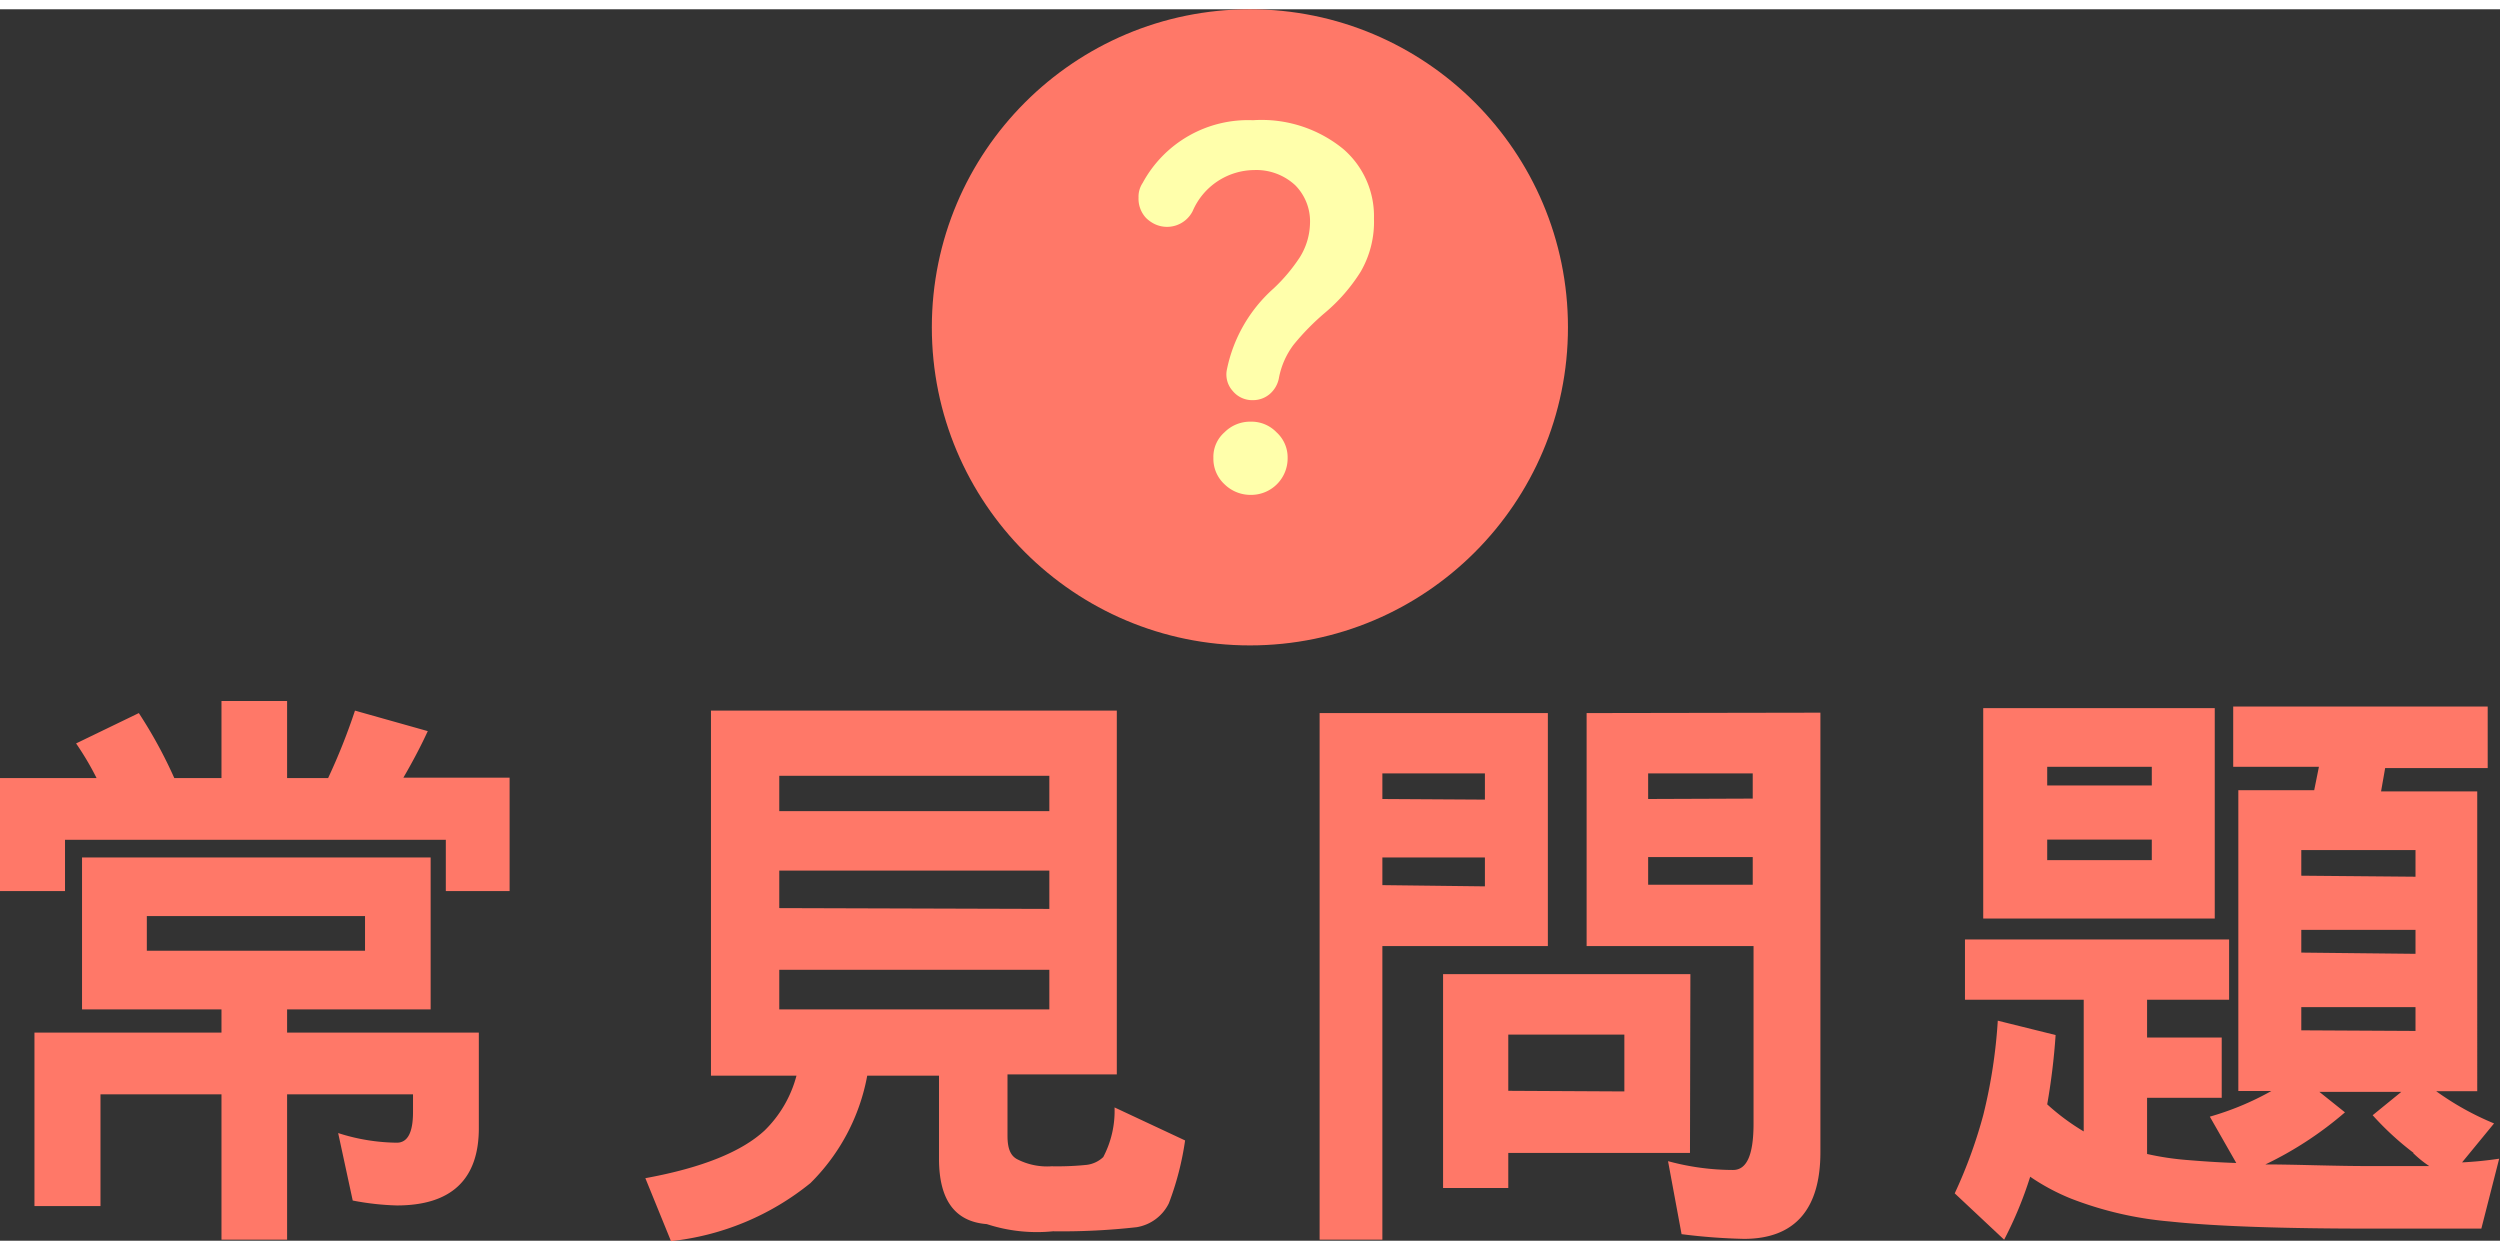
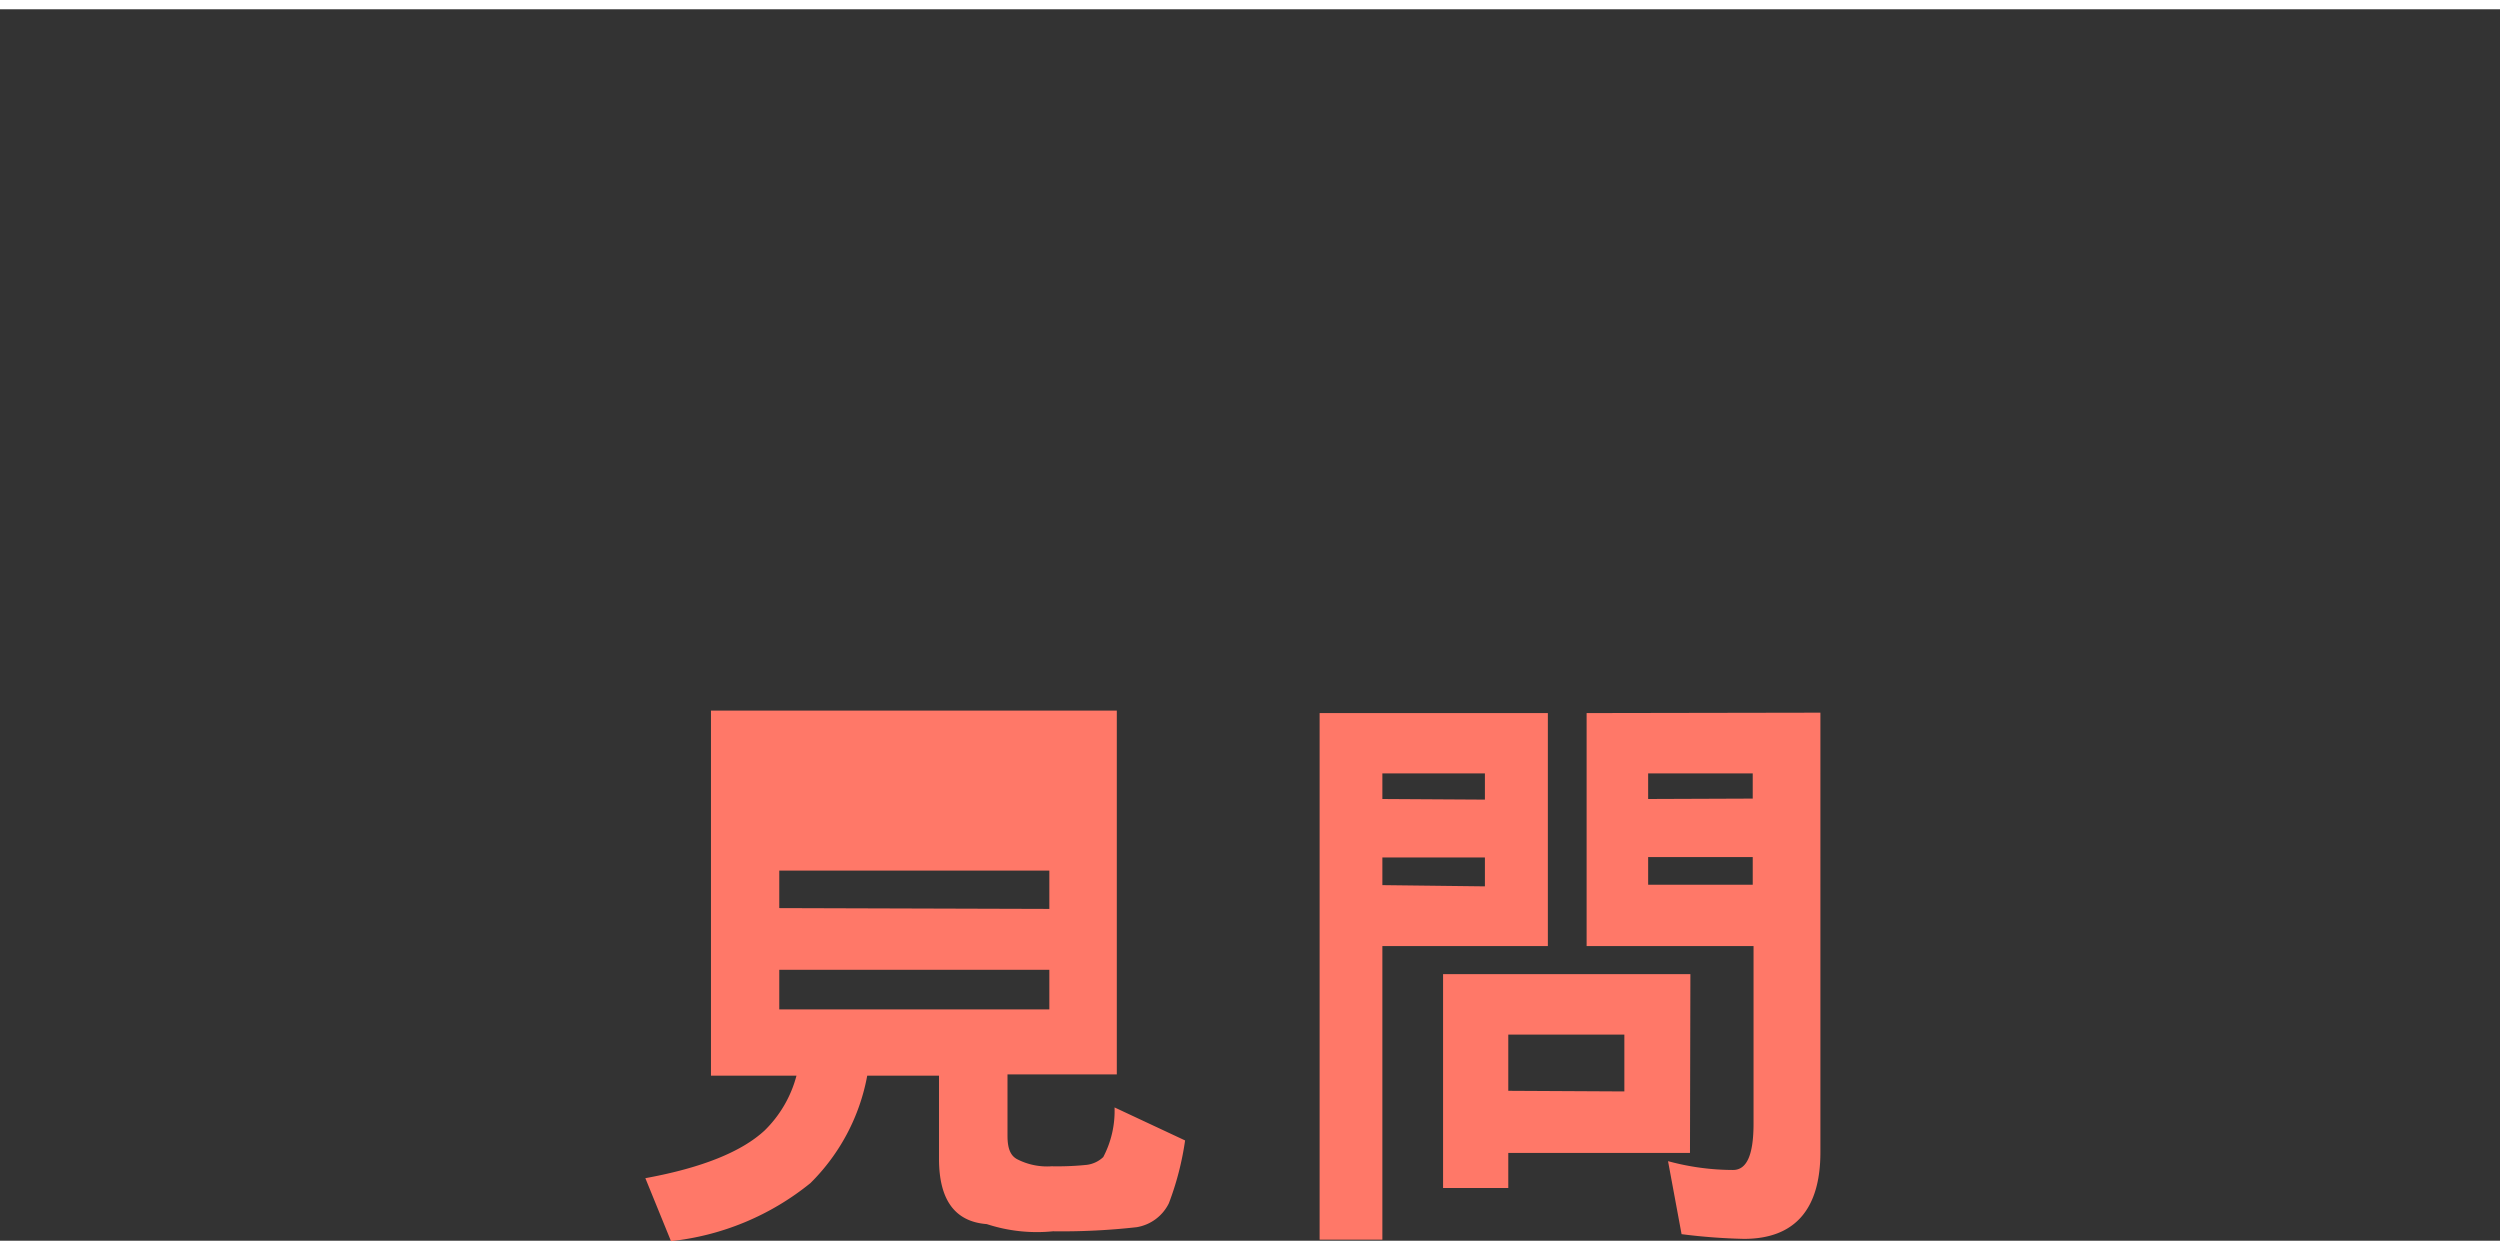
<svg xmlns="http://www.w3.org/2000/svg" viewBox="0 0 121.91 60.05" width="122px" height="61px">
  <rect x="0" y="0" width="121.91" height="60.05" fill="#333333" stroke="none" />
  <defs>
    <style>.cls-1{fill:#ff7868;}.cls-2{fill:#ffffab;}</style>
  </defs>
  <g id="圖層_2" data-name="圖層 2">
    <g id="圖層_1-2" data-name="圖層 1">
      <g id="圖層_2-2" data-name="圖層 2">
        <g id="圖層_9" data-name="圖層 9">
-           <path class="cls-1" d="M14,33.73v3.76h2a30,30,0,0,0,1.31-3.29l3.55,1c-.36.78-.76,1.53-1.19,2.27h5.18V43H21.74v-2.5H3.17V43H0V37.49H4.71a14.12,14.12,0,0,0-1-1.69l3.06-1.48a22.64,22.64,0,0,1,1.73,3.17H10.8V33.73Zm7,7.63v7.41H14V49.9h9.35v4.66c0,2.51-1.35,3.77-4,3.77a13,13,0,0,1-2.15-.24l-.71-3.29a9.62,9.62,0,0,0,2.86.47c.53,0,.79-.5.79-1.49v-.87H14V60H10.8V52.91H4.9v5.45H1.68V49.9H10.8V48.77H4V41.36Zm-3.2,4.55V44.22H7.16v1.69Z" />
-           <path class="cls-1" d="M54.46,34.2V51.94H49.13v3c0,.66.17,1,.52,1.16a3.18,3.18,0,0,0,1.63.32A14.15,14.15,0,0,0,53,56.35a1.43,1.43,0,0,0,.8-.38,4.84,4.84,0,0,0,.55-2.42l3.44,1.61A14.27,14.27,0,0,1,57,58.22a2.13,2.13,0,0,1-1.57,1.17,32.7,32.7,0,0,1-4.08.2,7.86,7.86,0,0,1-3.23-.35c-1.57-.12-2.33-1.2-2.33-3.18V52H42.29a9.89,9.89,0,0,1-2.77,5.24,13,13,0,0,1-6.8,2.83L31.47,57c2.74-.5,4.69-1.28,5.82-2.33A5.8,5.8,0,0,0,38.84,52H34.67V34.2Zm-3.29,4.9V37.38H38V39.1Zm0,4.77V42H38v1.83Zm0,4.9V46.84H38v1.93Z" />
+           <path class="cls-1" d="M54.46,34.2V51.94H49.13v3c0,.66.17,1,.52,1.16a3.18,3.18,0,0,0,1.63.32A14.15,14.15,0,0,0,53,56.35a1.43,1.43,0,0,0,.8-.38,4.84,4.84,0,0,0,.55-2.42l3.44,1.61A14.27,14.27,0,0,1,57,58.22a2.13,2.13,0,0,1-1.57,1.17,32.7,32.7,0,0,1-4.08.2,7.86,7.86,0,0,1-3.23-.35c-1.57-.12-2.33-1.2-2.33-3.18V52H42.29a9.89,9.89,0,0,1-2.77,5.24,13,13,0,0,1-6.8,2.83L31.47,57c2.74-.5,4.69-1.28,5.82-2.33A5.8,5.8,0,0,0,38.84,52H34.67V34.2Zm-3.29,4.9H38V39.1Zm0,4.77V42H38v1.83Zm0,4.9V46.84H38v1.93Z" />
          <path class="cls-1" d="M75.48,45.68H67.41V60H64.35V34.32H75.48Zm-3.07-7.14V37.26h-5v1.25Zm0,4.23V41.36h-5v1.35Zm10,13H73.55v1.71H70.37V47.05H82.43Zm-3.2-3V50H73.55v2.74Zm9.56-18.47V55.74c0,2.79-1.26,4.22-3.73,4.22A28.64,28.64,0,0,1,82,59.73l-.66-3.56a12.11,12.11,0,0,0,3.17.43c.68,0,1-.75,1-2.27V45.68H77.37V34.32Zm-3.3,4.19V37.26h-5.1v1.25Zm0,2.85h-5.1v1.35h5.1Z" />
-           <path class="cls-1" d="M108.7,45.36V48.3h-4v1.84h3.64v2.94H104.7v2.74a13.63,13.63,0,0,0,1.9.29c.72.06,1.54.12,2.45.15L107.76,54a13.93,13.93,0,0,0,3-1.25h-1.61V38.08h3.7l.23-1.14h-4.18V34h12.41v3h-5l-.2,1.14h4.69V52.76h-2a13.76,13.76,0,0,0,2.82,1.57l-1.56,1.9a18.18,18.18,0,0,0,1.81-.18L121,59.46h-5.36c-4.31,0-7.6-.11-9.85-.35A17.41,17.41,0,0,1,101,58a10.44,10.44,0,0,1-2-1.07A18.81,18.81,0,0,1,97.73,60l-2.41-2.26a23.46,23.46,0,0,0,1.39-3.81,25.56,25.56,0,0,0,.71-4.61l2.82.7a31.93,31.93,0,0,1-.41,3.38,10.94,10.94,0,0,0,1.78,1.32V48.3H95.82V45.36ZM108,34.08V44.34H96.71V34.08Zm-3.07,3.77v-.91h-5.1v.91Zm0,3.64v-1h-5.1v1ZM117.7,55.77a14.16,14.16,0,0,1-2-1.84l1.4-1.14h-4l1.25,1a17.54,17.54,0,0,1-3.88,2.54c1.51,0,3.24.08,5.1.08,1,0,2,0,2.89,0a5.39,5.39,0,0,1-.79-.64Zm.09-13.47V41h-5.57v1.25Zm0,3.76V44.89h-5.57V46Zm0,3.76V48.66h-5.57v1.13Z" />
        </g>
      </g>
-       <circle class="cls-1" cx="60.95" cy="15.51" r="15.51" />
-       <path class="cls-2" d="M67,10.2a4.84,4.84,0,0,1-.65,2.6,8.52,8.52,0,0,1-1.74,2,11.87,11.87,0,0,0-1.53,1.56,3.88,3.88,0,0,0-.72,1.65,1.35,1.35,0,0,1-.44.75,1.25,1.25,0,0,1-.81.3,1.23,1.23,0,0,1-1-.45,1.2,1.2,0,0,1-.29-1,7.21,7.21,0,0,1,2.29-4,8.34,8.34,0,0,0,1.27-1.51,3.25,3.25,0,0,0,.5-1.63,2.5,2.5,0,0,0-.72-1.89,2.79,2.79,0,0,0-2-.74,3.3,3.3,0,0,0-3,2,1.4,1.4,0,0,1-1.9.61,1.59,1.59,0,0,1-.37-.27,1.37,1.37,0,0,1-.37-1,1.2,1.2,0,0,1,.2-.71A5.84,5.84,0,0,1,61.1,5.41a6.29,6.29,0,0,1,4.41,1.41A4.32,4.32,0,0,1,67,10.2ZM62.79,21.88A1.78,1.78,0,0,1,61,23.68h0a1.81,1.81,0,0,1-1.29-.52,1.69,1.69,0,0,1-.54-1.28,1.59,1.59,0,0,1,.54-1.25A1.76,1.76,0,0,1,61,20.11a1.69,1.69,0,0,1,1.25.52A1.65,1.65,0,0,1,62.79,21.88Z" />
    </g>
  </g>
</svg>